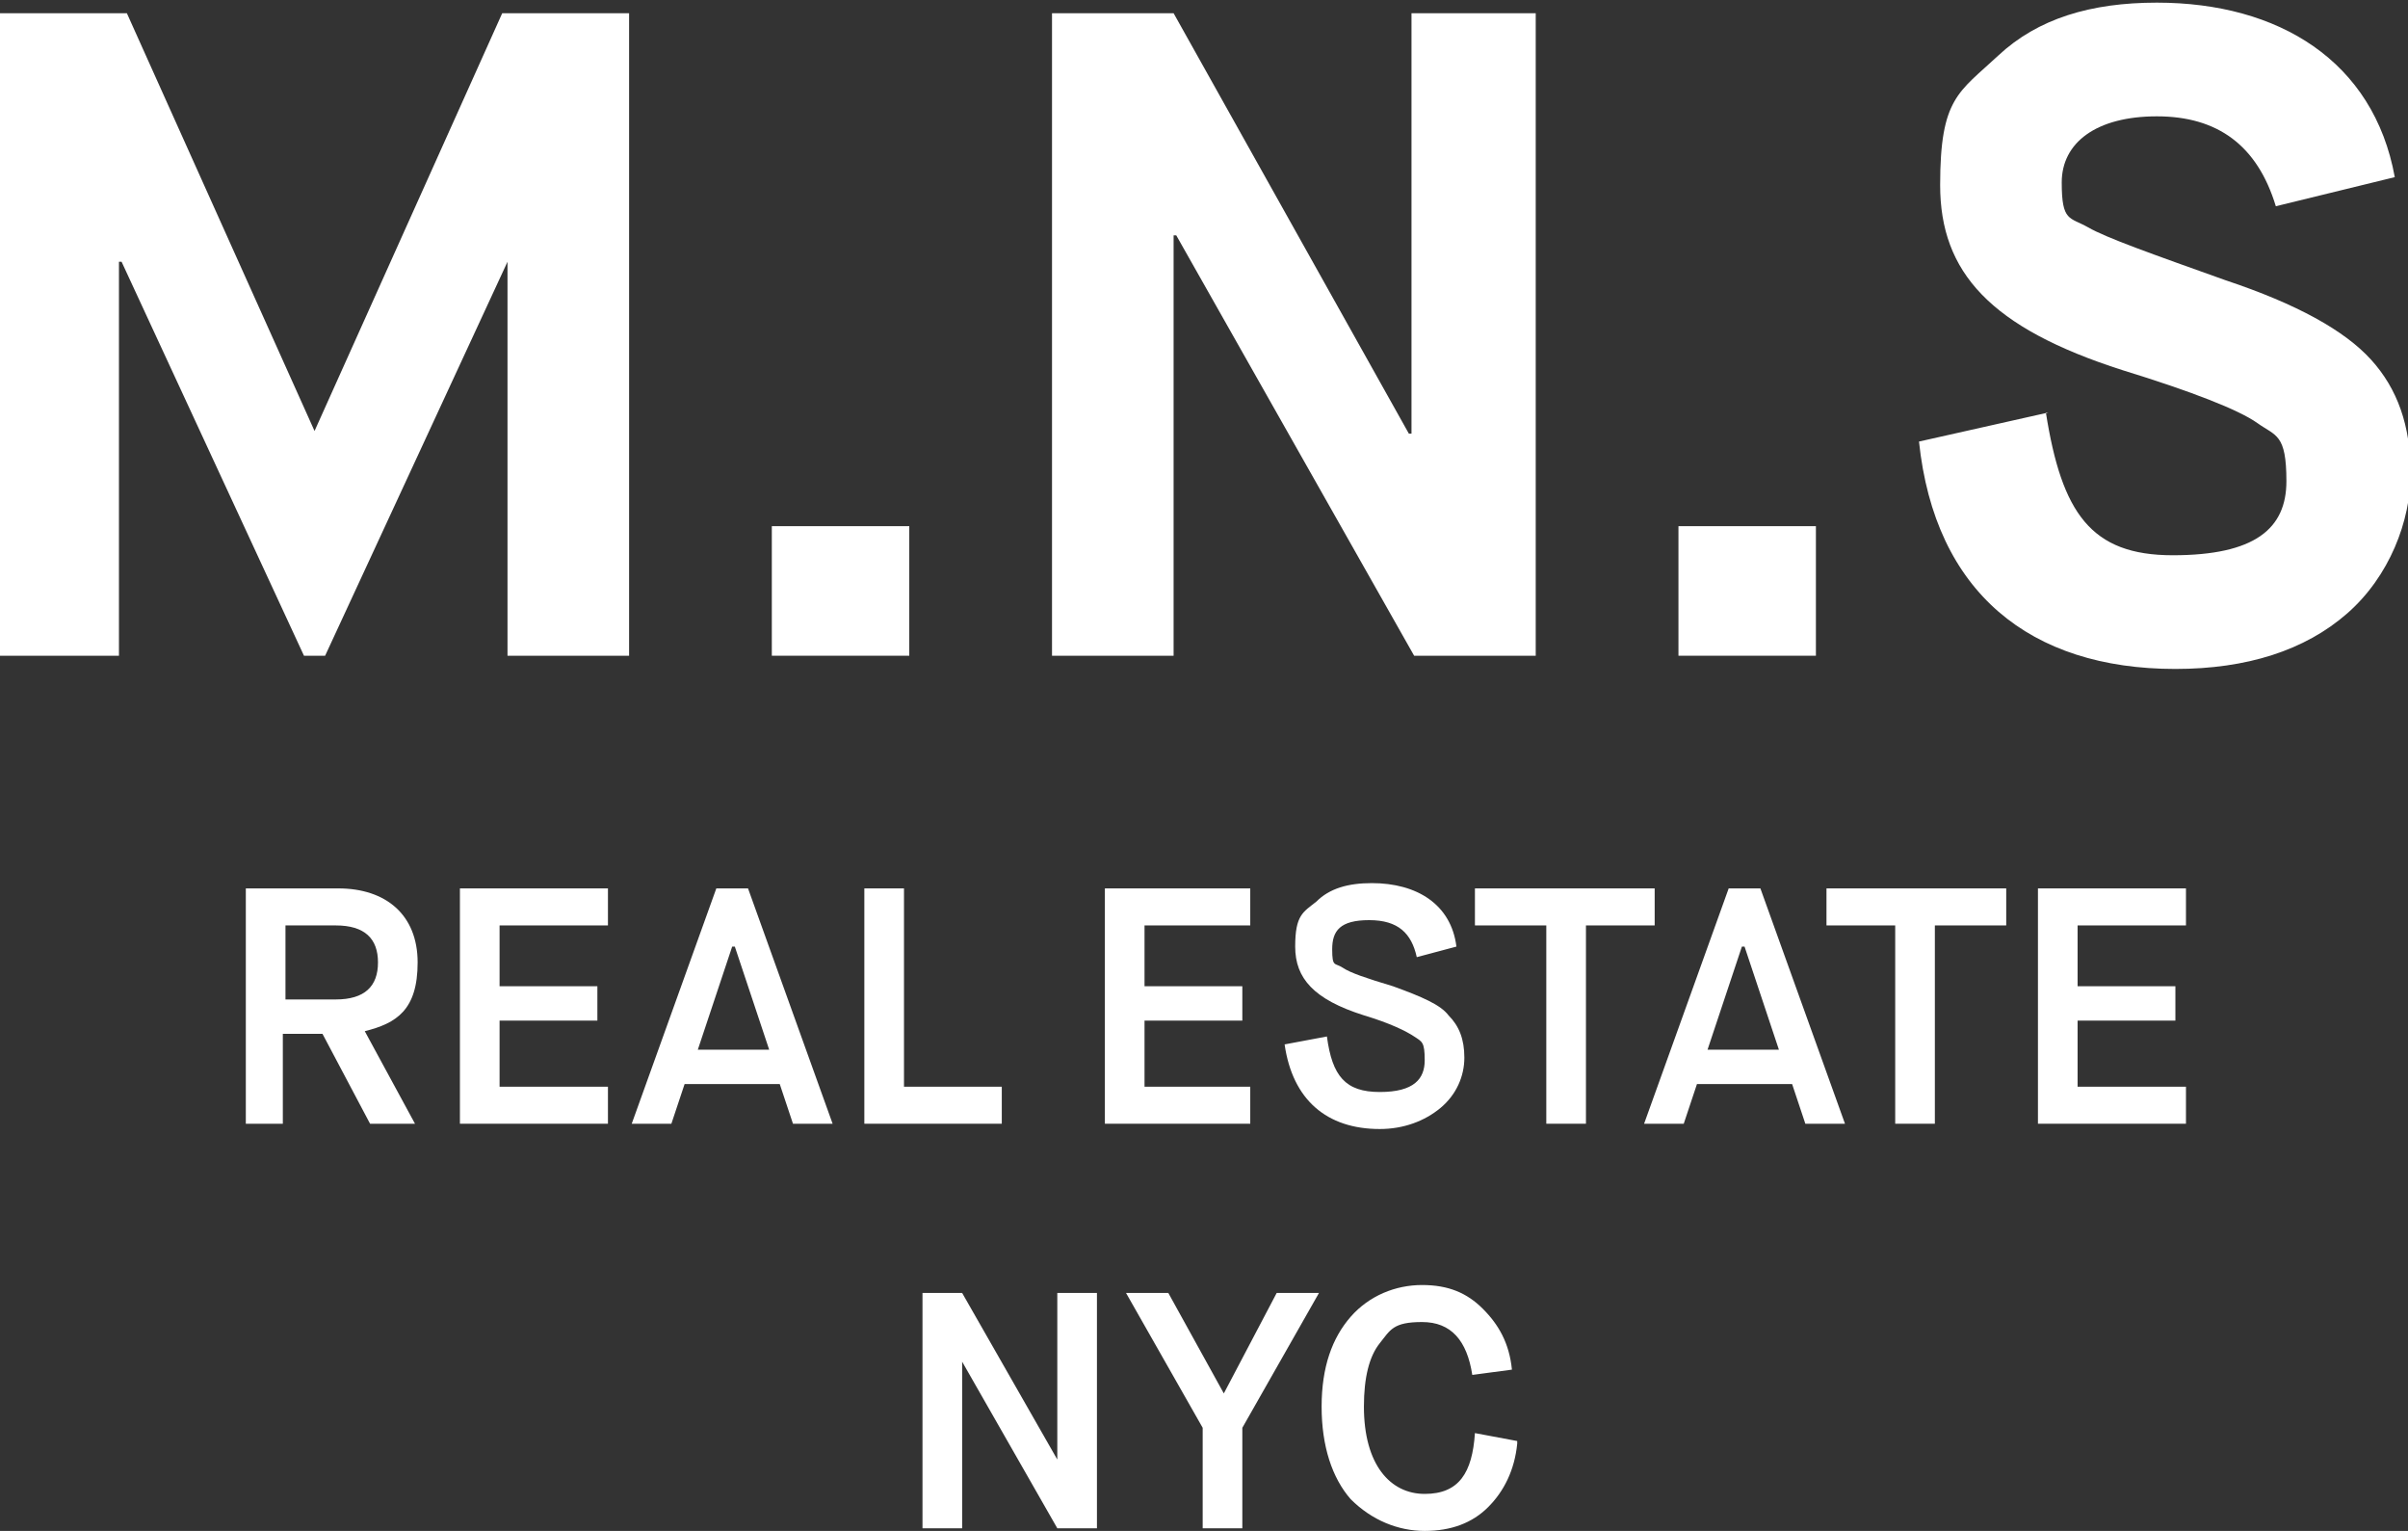
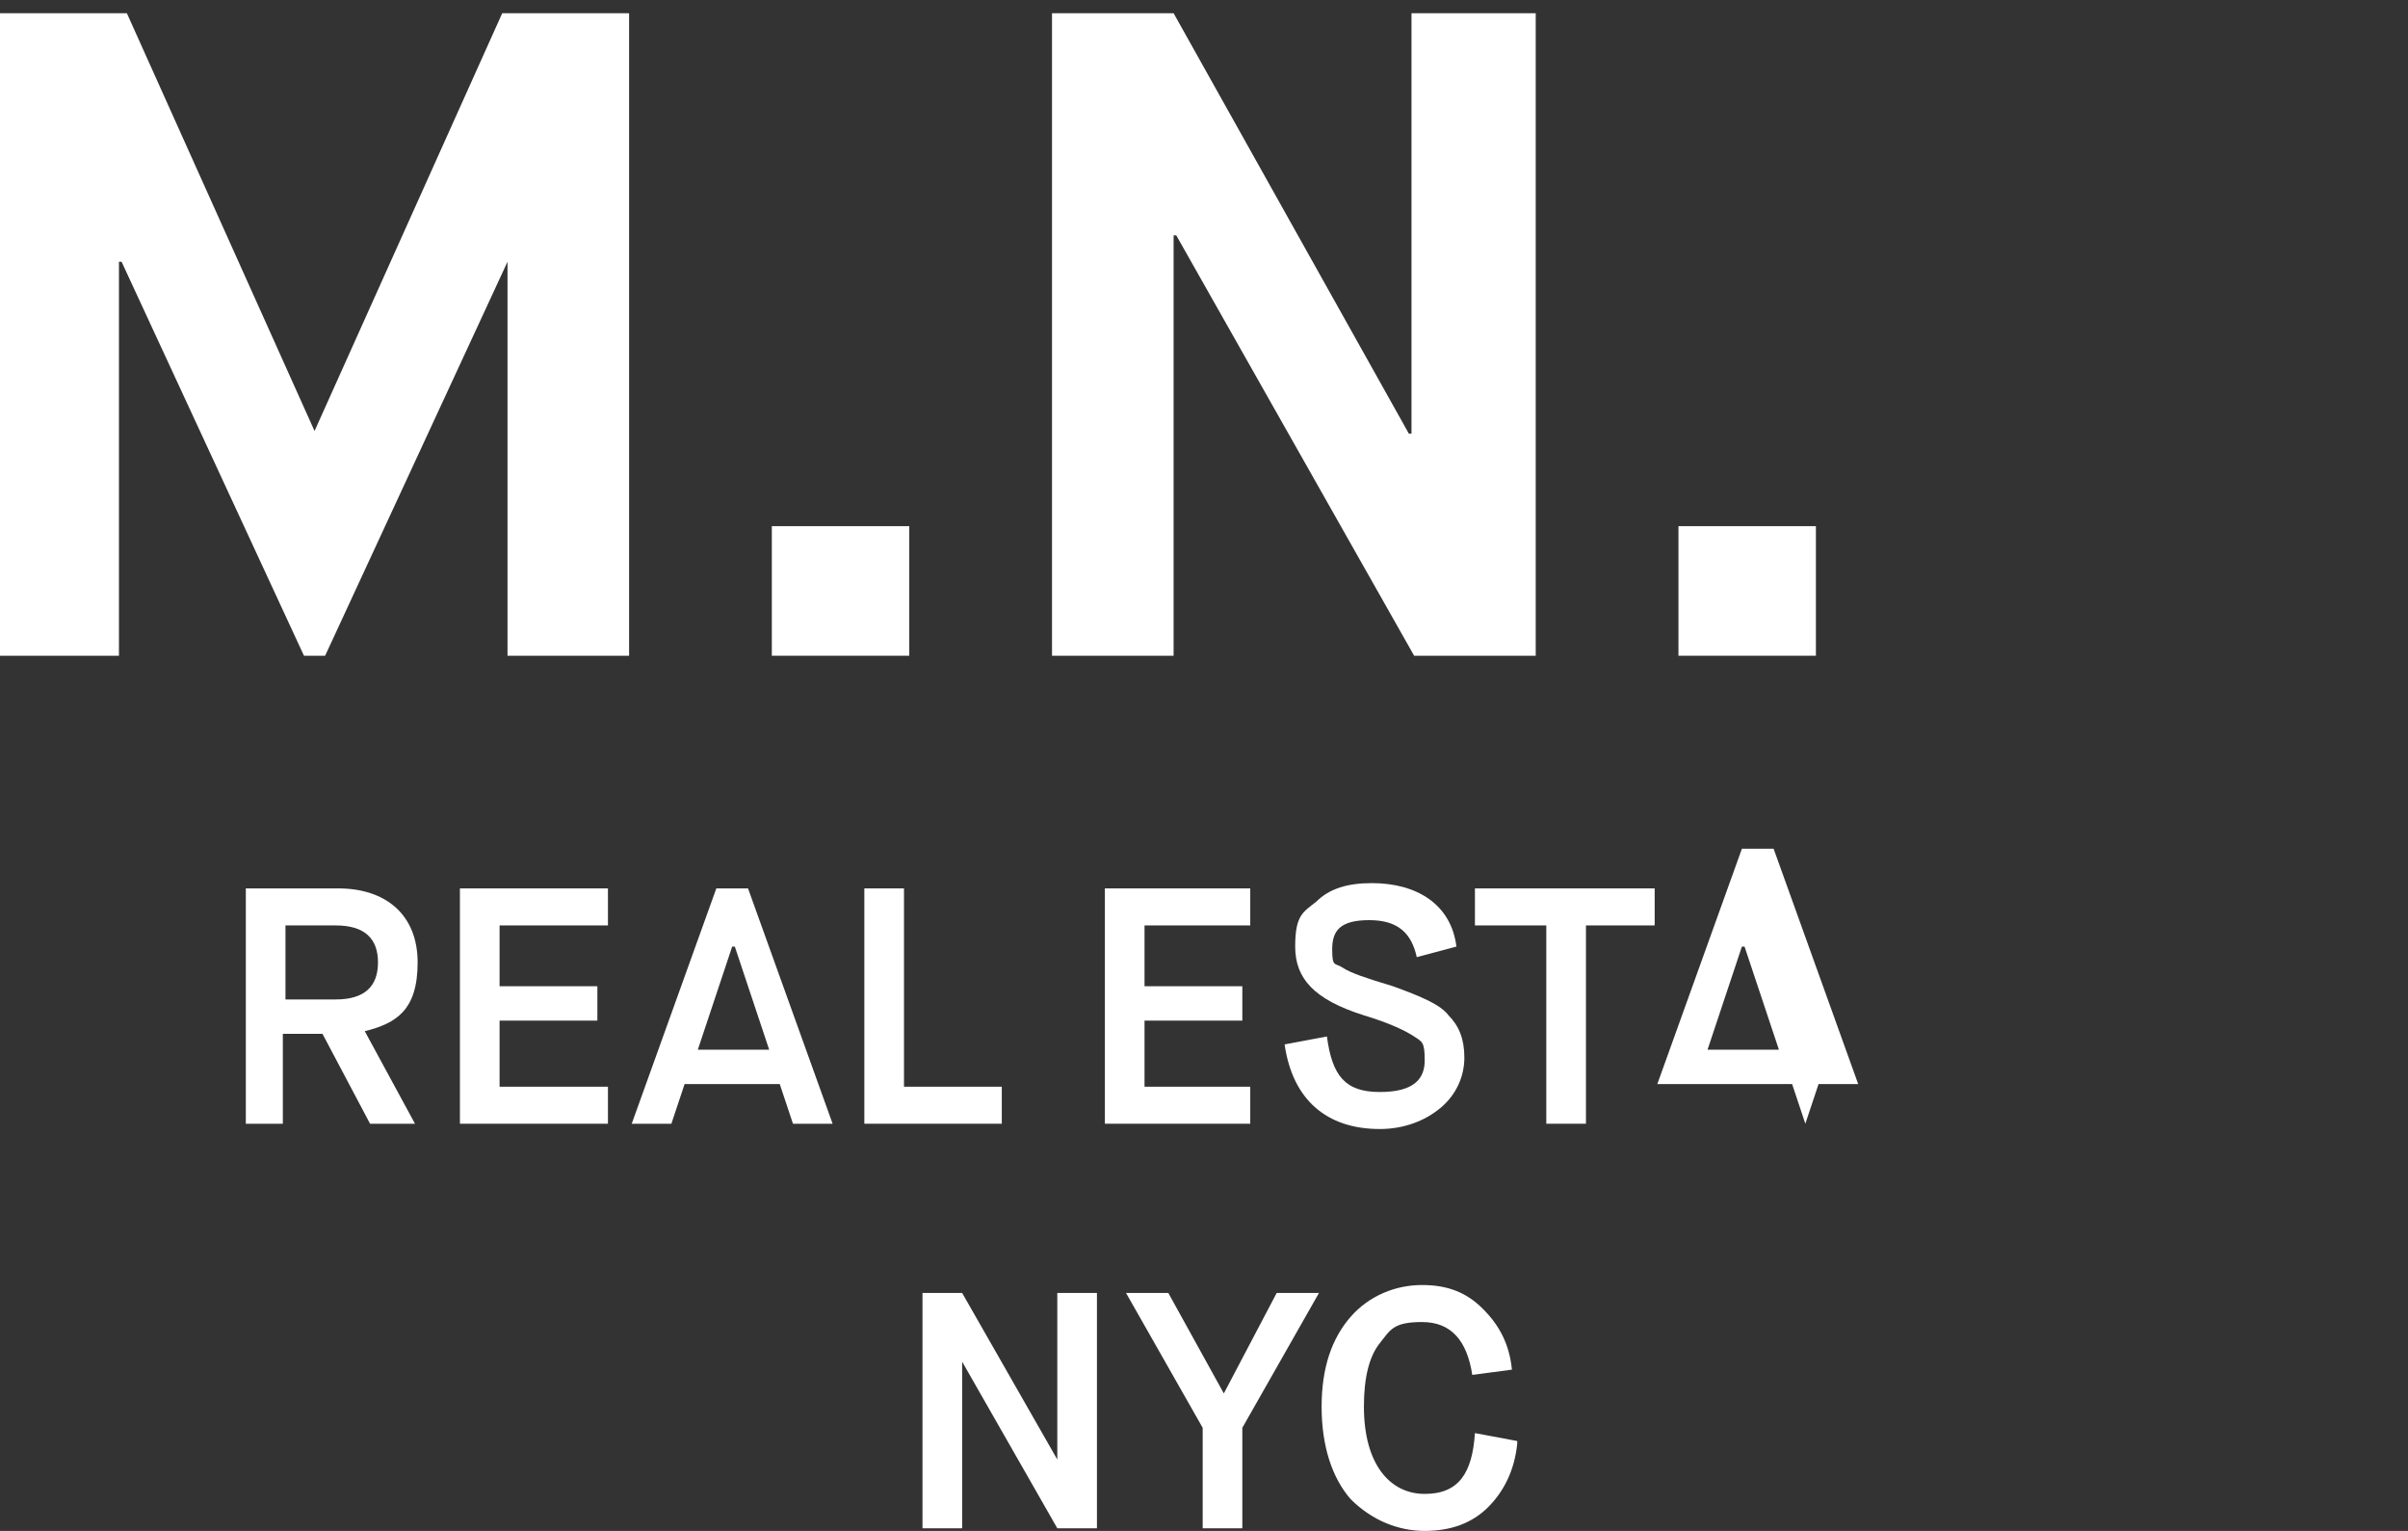
<svg xmlns="http://www.w3.org/2000/svg" id="Layer_2" viewBox="0 0 91.1 57.9">
  <rect x="0" y="0" width="91.1" height="57.9" fill="#333333" stroke="none" />
  <defs>
    <style>.cls-1{fill:#fff;}</style>
  </defs>
  <g id="Layer_1-2">
    <polygon class="cls-1" points="0 24.8 0 .5 4.8 .5 11.9 16.3 11.9 16.3 19 .5 23.8 .5 23.8 24.8 19.2 24.8 19.2 9.9 19.2 9.9 12.3 24.8 11.5 24.8 4.6 9.9 4.5 9.9 4.5 24.8 0 24.8" />
    <rect class="cls-1" x="29.2" y="19.9" width="5.2" height="4.9" />
    <polygon class="cls-1" points="39.8 24.8 39.8 .5 44.4 .5 53.3 16.4 53.4 16.4 53.4 .5 58.1 .5 58.1 24.8 53.5 24.8 44.5 8.9 44.4 8.9 44.4 24.8 39.8 24.8" />
    <rect class="cls-1" x="63.5" y="19.9" width="5.2" height="4.9" />
-     <path class="cls-1" d="M77.4,15.6c.6,3.8,1.7,5.4,4.8,5.4s4.3-1,4.3-2.8-.4-1.7-1.1-2.2c-.7-.5-2.5-1.2-5.1-2-5-1.6-6.9-3.7-6.9-7s.7-3.5,2.2-4.9c1.5-1.4,3.5-2,6-2,4.6,0,8.2,2.2,9,6.6l-4.5,1.1c-.7-2.3-2.2-3.4-4.5-3.4s-3.6,1-3.6,2.5.3,1.3,1,1.7c.7.4,2.4,1,5.2,2,2.7.9,4.5,1.9,5.5,3,1,1.1,1.5,2.5,1.5,4.3s-.8,3.9-2.4,5.3c-1.6,1.4-3.8,2.1-6.5,2.1-5.5,0-9.1-2.9-9.7-8.6l4.9-1.1Z" />
    <path class="cls-1" d="M9.3,42.5v-8.9h3.5c1.8,0,3,1,3,2.8s-.8,2.3-2,2.6l1.9,3.5h-1.7l-1.8-3.4h-1.5v3.4h-1.5ZM10.8,37.8h1.9c1.1,0,1.6-.5,1.6-1.4s-.5-1.4-1.6-1.4h-1.9v2.8Z" />
    <polygon class="cls-1" points="17.4 42.5 17.4 33.6 23 33.6 23 35 18.9 35 18.9 37.3 22.6 37.3 22.6 38.6 18.9 38.6 18.9 41.1 23 41.1 23 42.5 17.4 42.5" />
    <path class="cls-1" d="M30,42.5l-.5-1.5h-3.6l-.5,1.5h-1.5l3.2-8.9h1.2l3.2,8.9h-1.5ZM27.7,35.8l-1.3,3.9h2.7l-1.3-3.9h0Z" />
    <polygon class="cls-1" points="32.7 42.5 32.7 33.6 34.2 33.6 34.2 41.1 37.9 41.1 37.9 42.5 32.7 42.5" />
    <polygon class="cls-1" points="41.8 42.5 41.8 33.6 47.3 33.6 47.3 35 43.3 35 43.3 37.3 47 37.3 47 38.6 43.3 38.6 43.3 41.1 47.3 41.1 47.3 42.5 41.8 42.5" />
    <path class="cls-1" d="M50.2,39.2c.2,1.5.7,2.1,2,2.1s1.7-.5,1.7-1.2-.1-.7-.4-.9c-.3-.2-.9-.5-1.9-.8-1.9-.6-2.6-1.4-2.6-2.6s.3-1.3.8-1.7c.5-.5,1.2-.7,2.1-.7,1.7,0,3,.8,3.2,2.4l-1.5.4c-.2-.9-.7-1.4-1.8-1.4s-1.4.4-1.4,1.1.1.5.4.7c.3.2.9.4,1.9.7,1.1.4,1.8.7,2.1,1.1.4.4.6.9.6,1.6s-.3,1.4-.9,1.9c-.6.5-1.4.8-2.3.8-2,0-3.3-1.1-3.6-3.2l1.6-.3Z" />
    <polygon class="cls-1" points="58.5 42.5 58.5 35 55.8 35 55.8 33.6 62.6 33.6 62.6 35 60 35 60 42.5 58.5 42.5" />
-     <path class="cls-1" d="M68.3,42.5l-.5-1.5h-3.6l-.5,1.5h-1.5l3.2-8.9h1.2l3.2,8.9h-1.5ZM65.9,35.8l-1.3,3.9h2.7l-1.3-3.9h0Z" />
-     <polygon class="cls-1" points="71.7 42.5 71.7 35 69.1 35 69.1 33.6 75.9 33.6 75.9 35 73.2 35 73.2 42.5 71.7 42.5" />
-     <polygon class="cls-1" points="77.1 42.5 77.1 33.6 82.7 33.6 82.7 35 78.6 35 78.6 37.3 82.3 37.3 82.3 38.6 78.6 38.6 78.6 41.1 82.7 41.1 82.7 42.5 77.1 42.5" />
+     <path class="cls-1" d="M68.3,42.5l-.5-1.5h-3.6h-1.5l3.2-8.9h1.2l3.2,8.9h-1.5ZM65.9,35.8l-1.3,3.9h2.7l-1.3-3.9h0Z" />
    <polygon class="cls-1" points="34.9 57.8 34.9 48.9 36.4 48.9 40 55.2 40 55.2 40 48.9 41.5 48.9 41.5 57.8 40 57.8 36.4 51.5 36.4 51.5 36.4 57.8 34.9 57.8" />
    <polygon class="cls-1" points="45.5 57.8 45.5 54 42.6 48.9 44.2 48.9 46.3 52.7 46.3 52.7 48.3 48.9 49.9 48.9 47 54 47 57.8 45.5 57.8" />
    <path class="cls-1" d="M57.4,54.6c-.1,1-.5,1.8-1.1,2.4-.6.6-1.4.9-2.4.9s-2-.4-2.8-1.2c-.7-.8-1.1-2-1.1-3.5s.4-2.6,1.1-3.4c.7-.8,1.7-1.2,2.7-1.2s1.7.3,2.3.9c.6.6,1,1.3,1.1,2.3l-1.5.2c-.2-1.3-.8-2-1.9-2s-1.2.3-1.6.8c-.4.5-.6,1.3-.6,2.4,0,2.2,1,3.3,2.3,3.3s1.8-.8,1.9-2.3l1.6.3Z" />
  </g>
</svg>